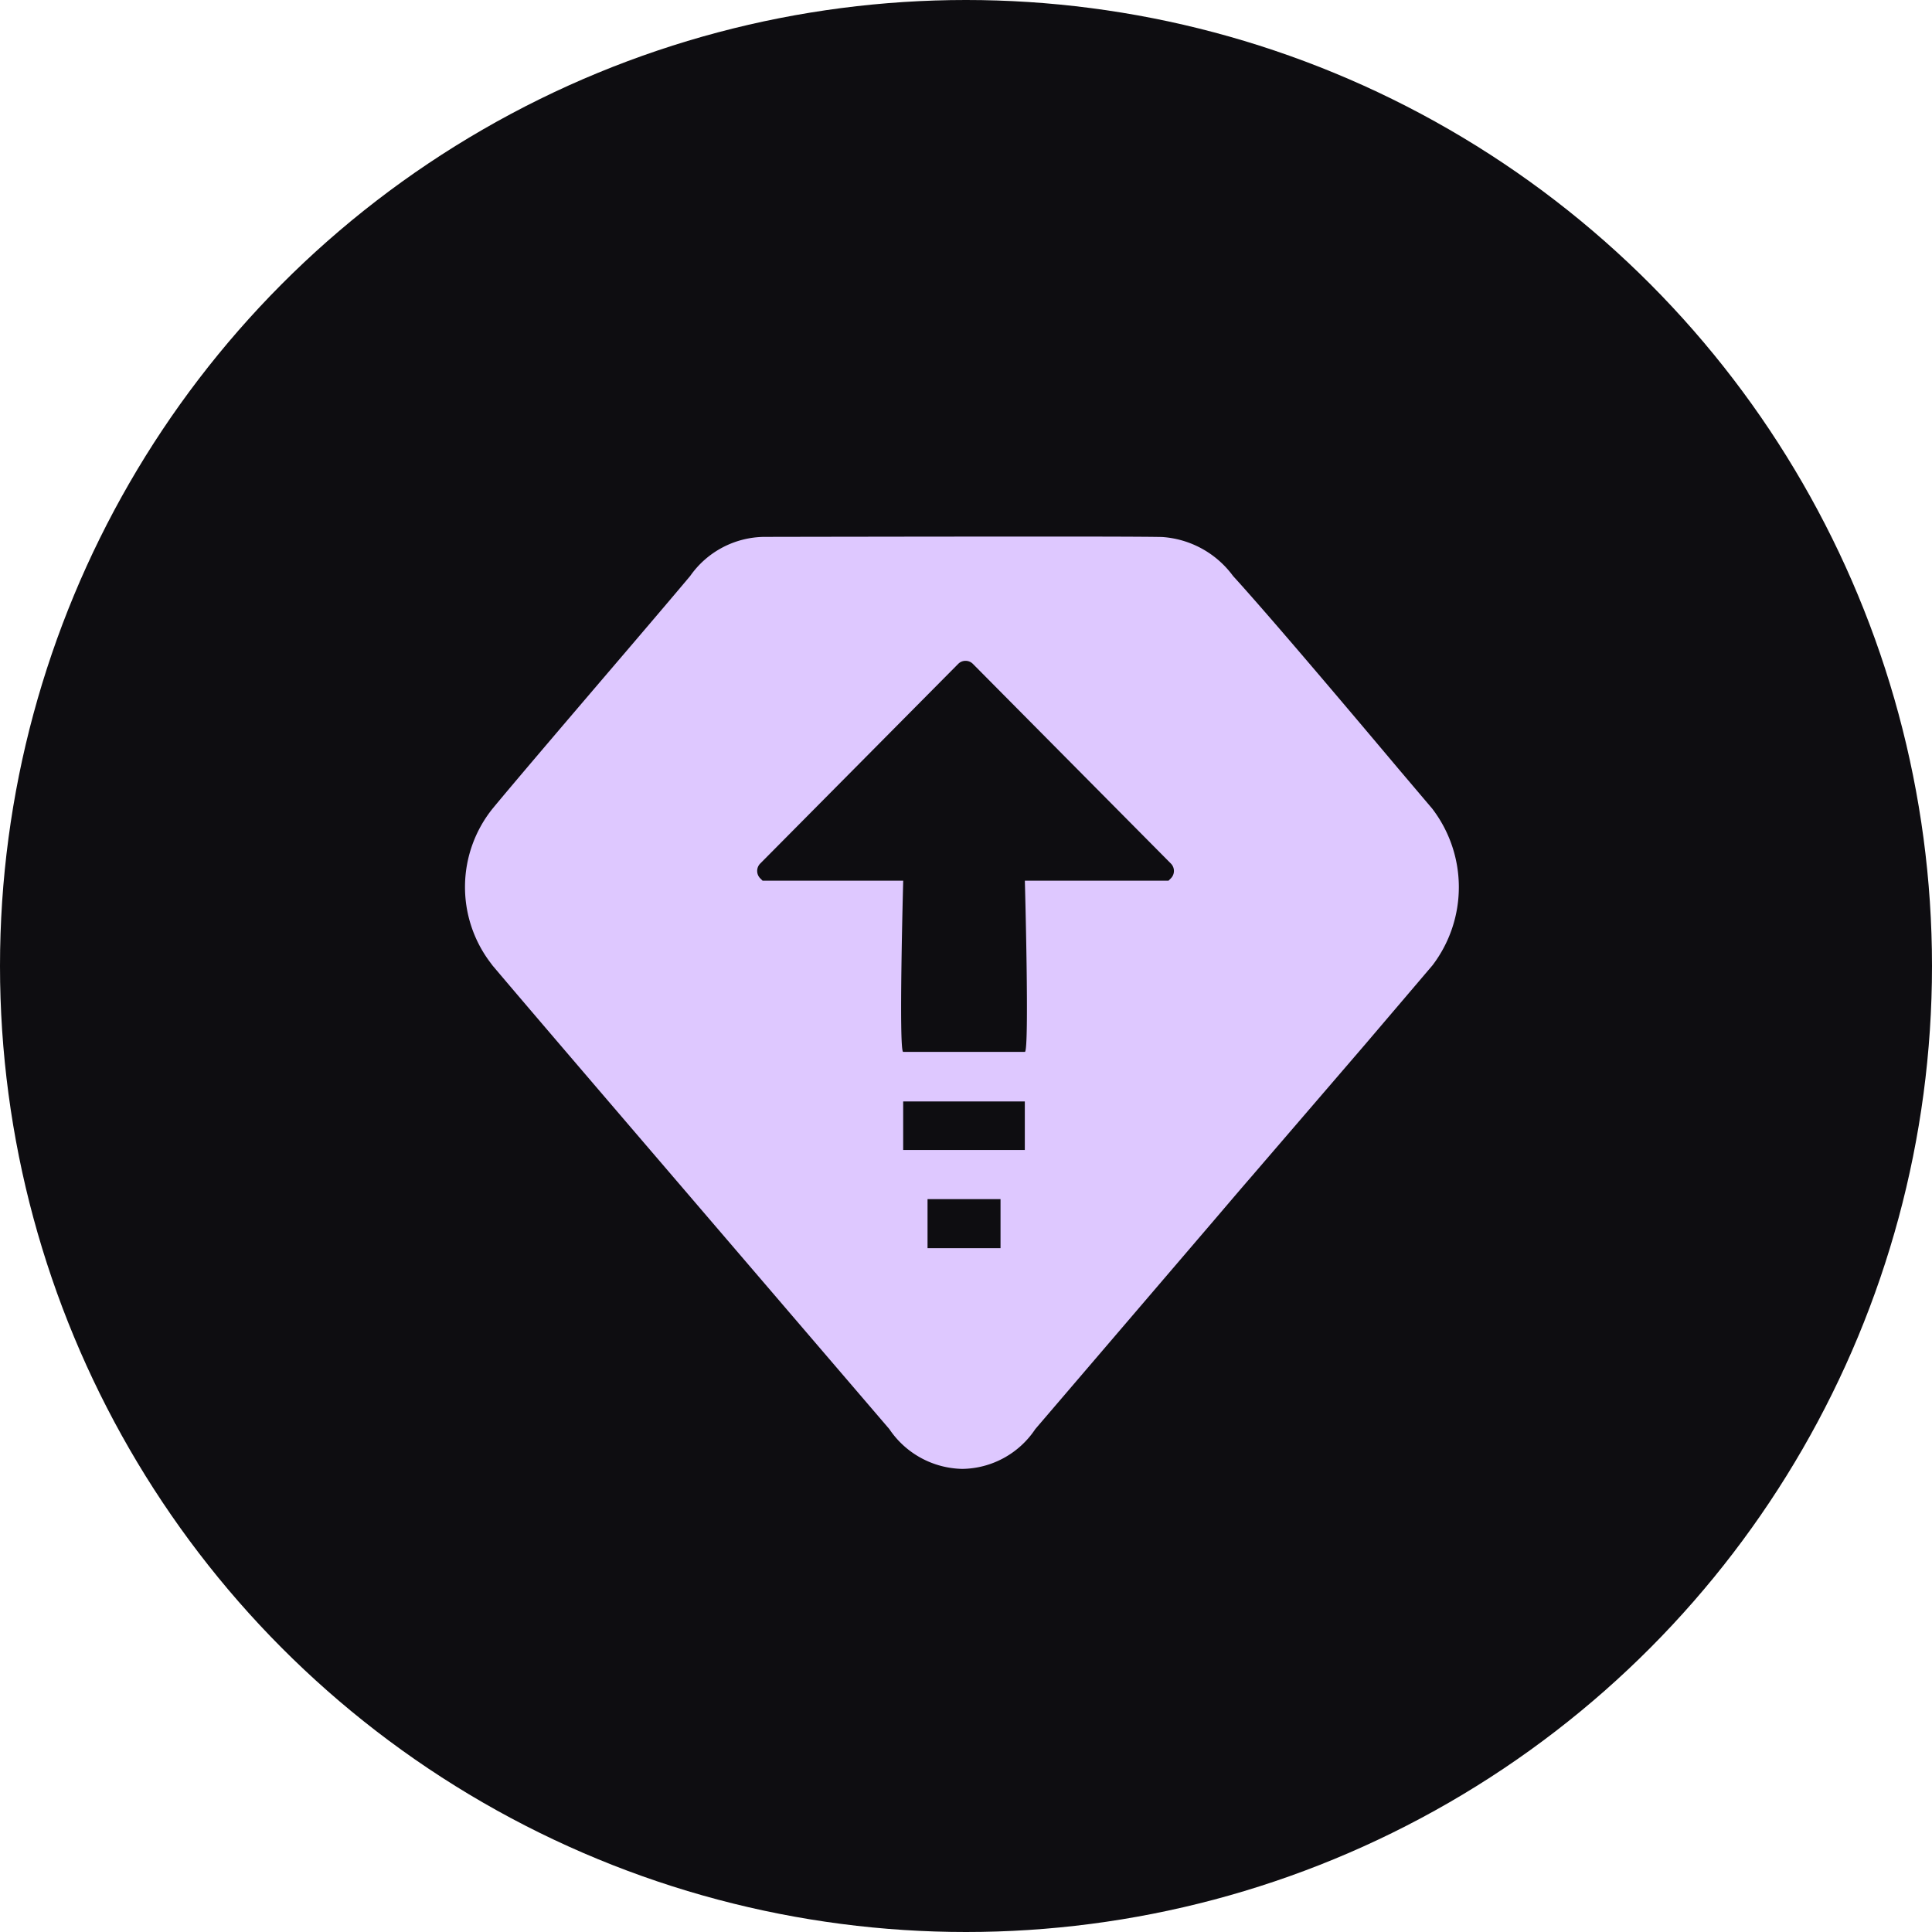
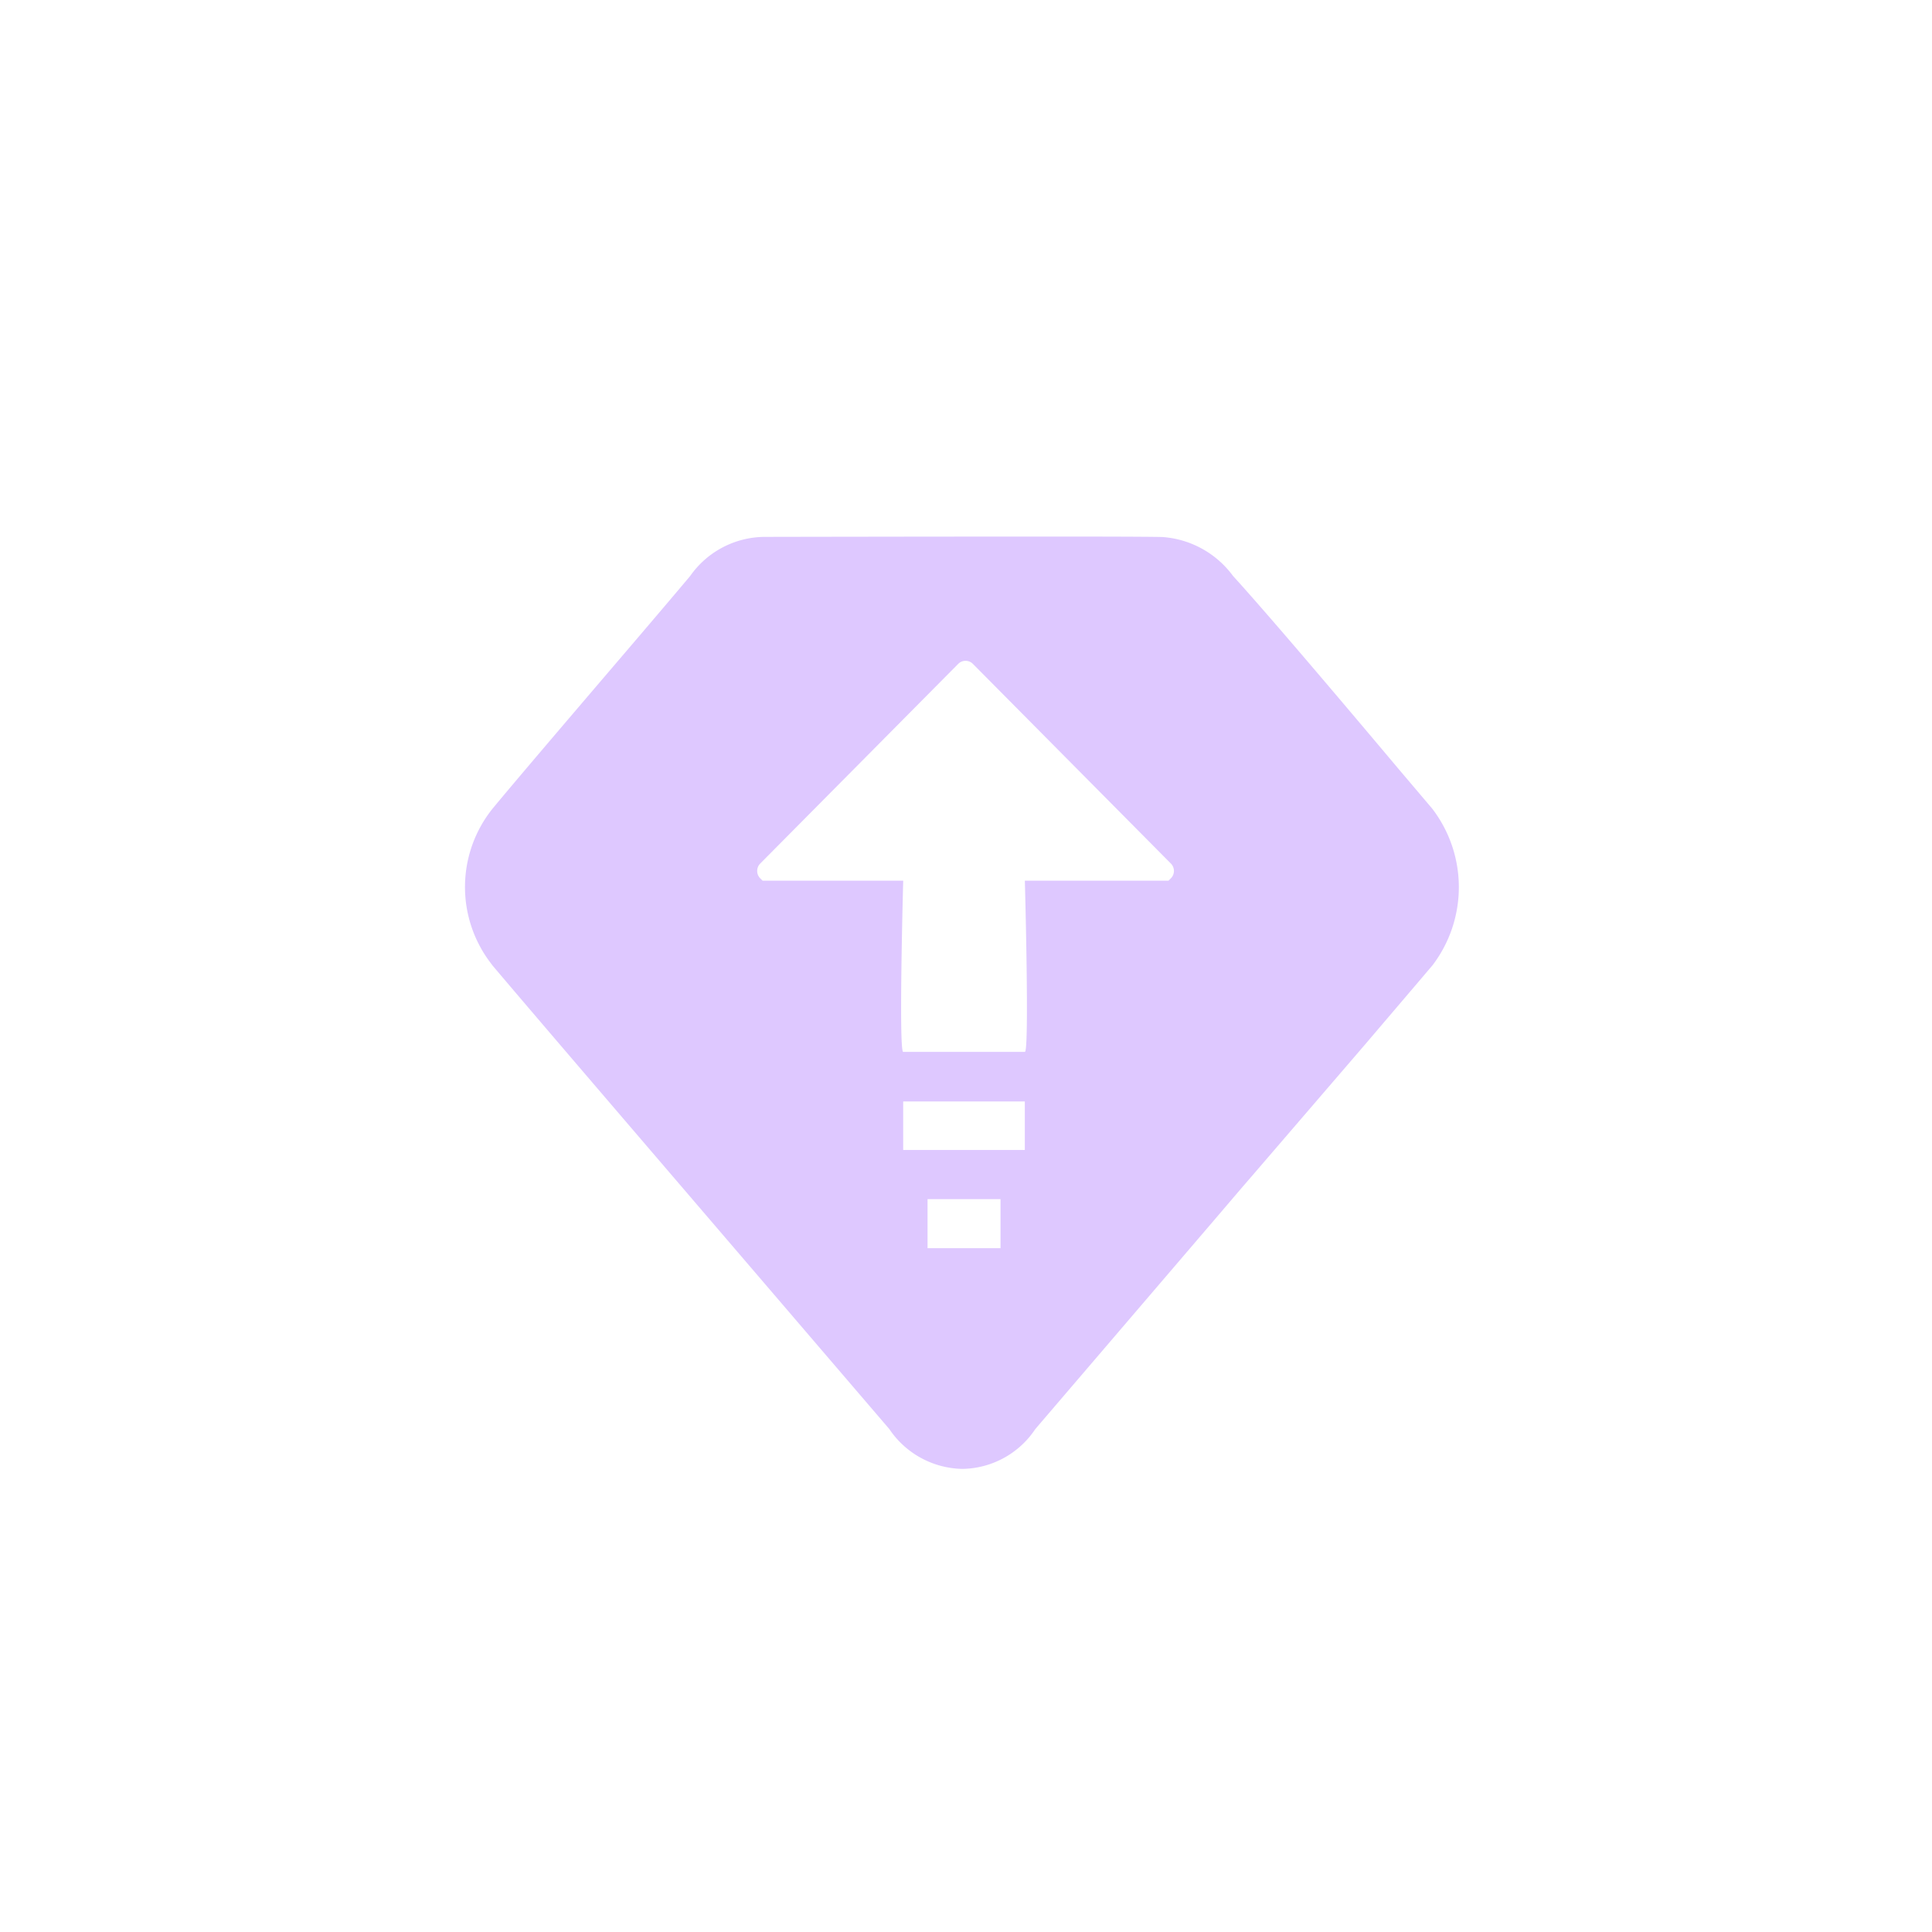
<svg xmlns="http://www.w3.org/2000/svg" width="54" height="54" viewBox="0 0 54 54">
  <g id="组_7541" data-name="组 7541" transform="translate(-1073 -4579)">
-     <circle id="椭圆_2931" data-name="椭圆 2931" cx="27" cy="27" r="27" transform="translate(1073 4579)" fill="#0e0d11" />
    <path id="路径_165852" data-name="路径 165852" d="M90.471,107.074c.749-.88,1.384-1.623,1.869-2.195a3.608,3.608,0,0,0-.012-4.381c-.146-.171-.485-.572-.933-1.1C90.051,97.8,87.8,95.135,86.765,94a2.681,2.681,0,0,0-1.99-1.091c-.075,0-.3-.012-3.193-.012-3.286,0-7.925.009-7.925.009A2.563,2.563,0,0,0,71.59,94c-.606.721-1.545,1.822-2.5,2.938-1.213,1.421-2.444,2.863-3.022,3.563a3.5,3.5,0,0,0-.065,4.3l.065.087c1.138,1.346,3.616,4.234,6.541,7.648l4.548,5.307a2.515,2.515,0,0,0,2.04,1.113,2.488,2.488,0,0,0,2.04-1.113l4.7-5.491c.46-.535.9-1.057,1.337-1.561Zm-9.526-4.558s.131,4.785,0,4.785h-3.4c-.131,0,0-4.785,0-4.785h-3.93l-.068-.068a.293.293,0,0,1,0-.41l5.537-5.584a.289.289,0,0,1,.407,0l5.537,5.584a.293.293,0,0,1,0,.41l-.068.068Zm-2.72,8.9h2.04v1.371h-2.04Zm-.681-2.73h3.4v1.356h-3.4Zm0,0" transform="translate(1020.7 4501.1)" fill="#dec8ff" />
  </g>
</svg>